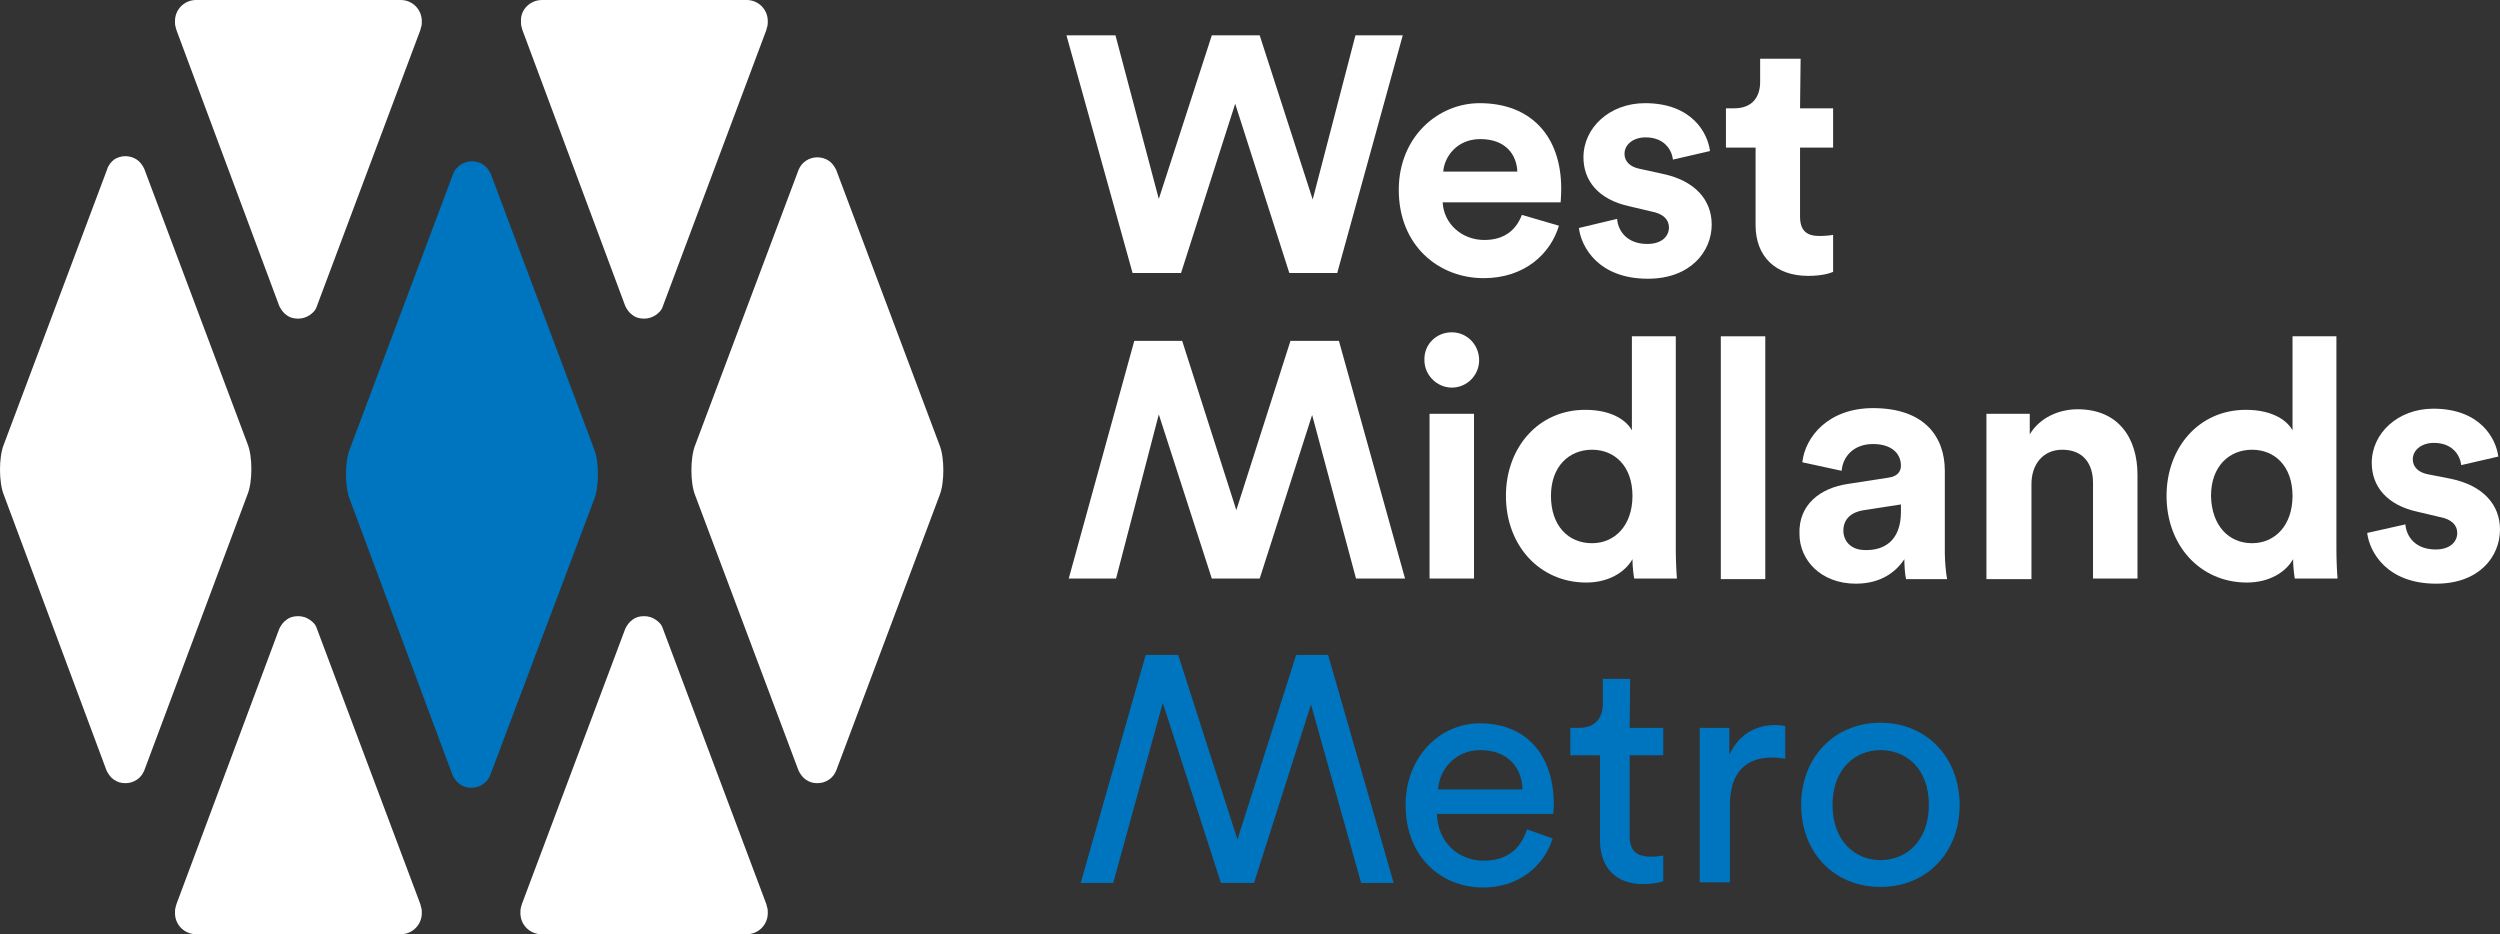
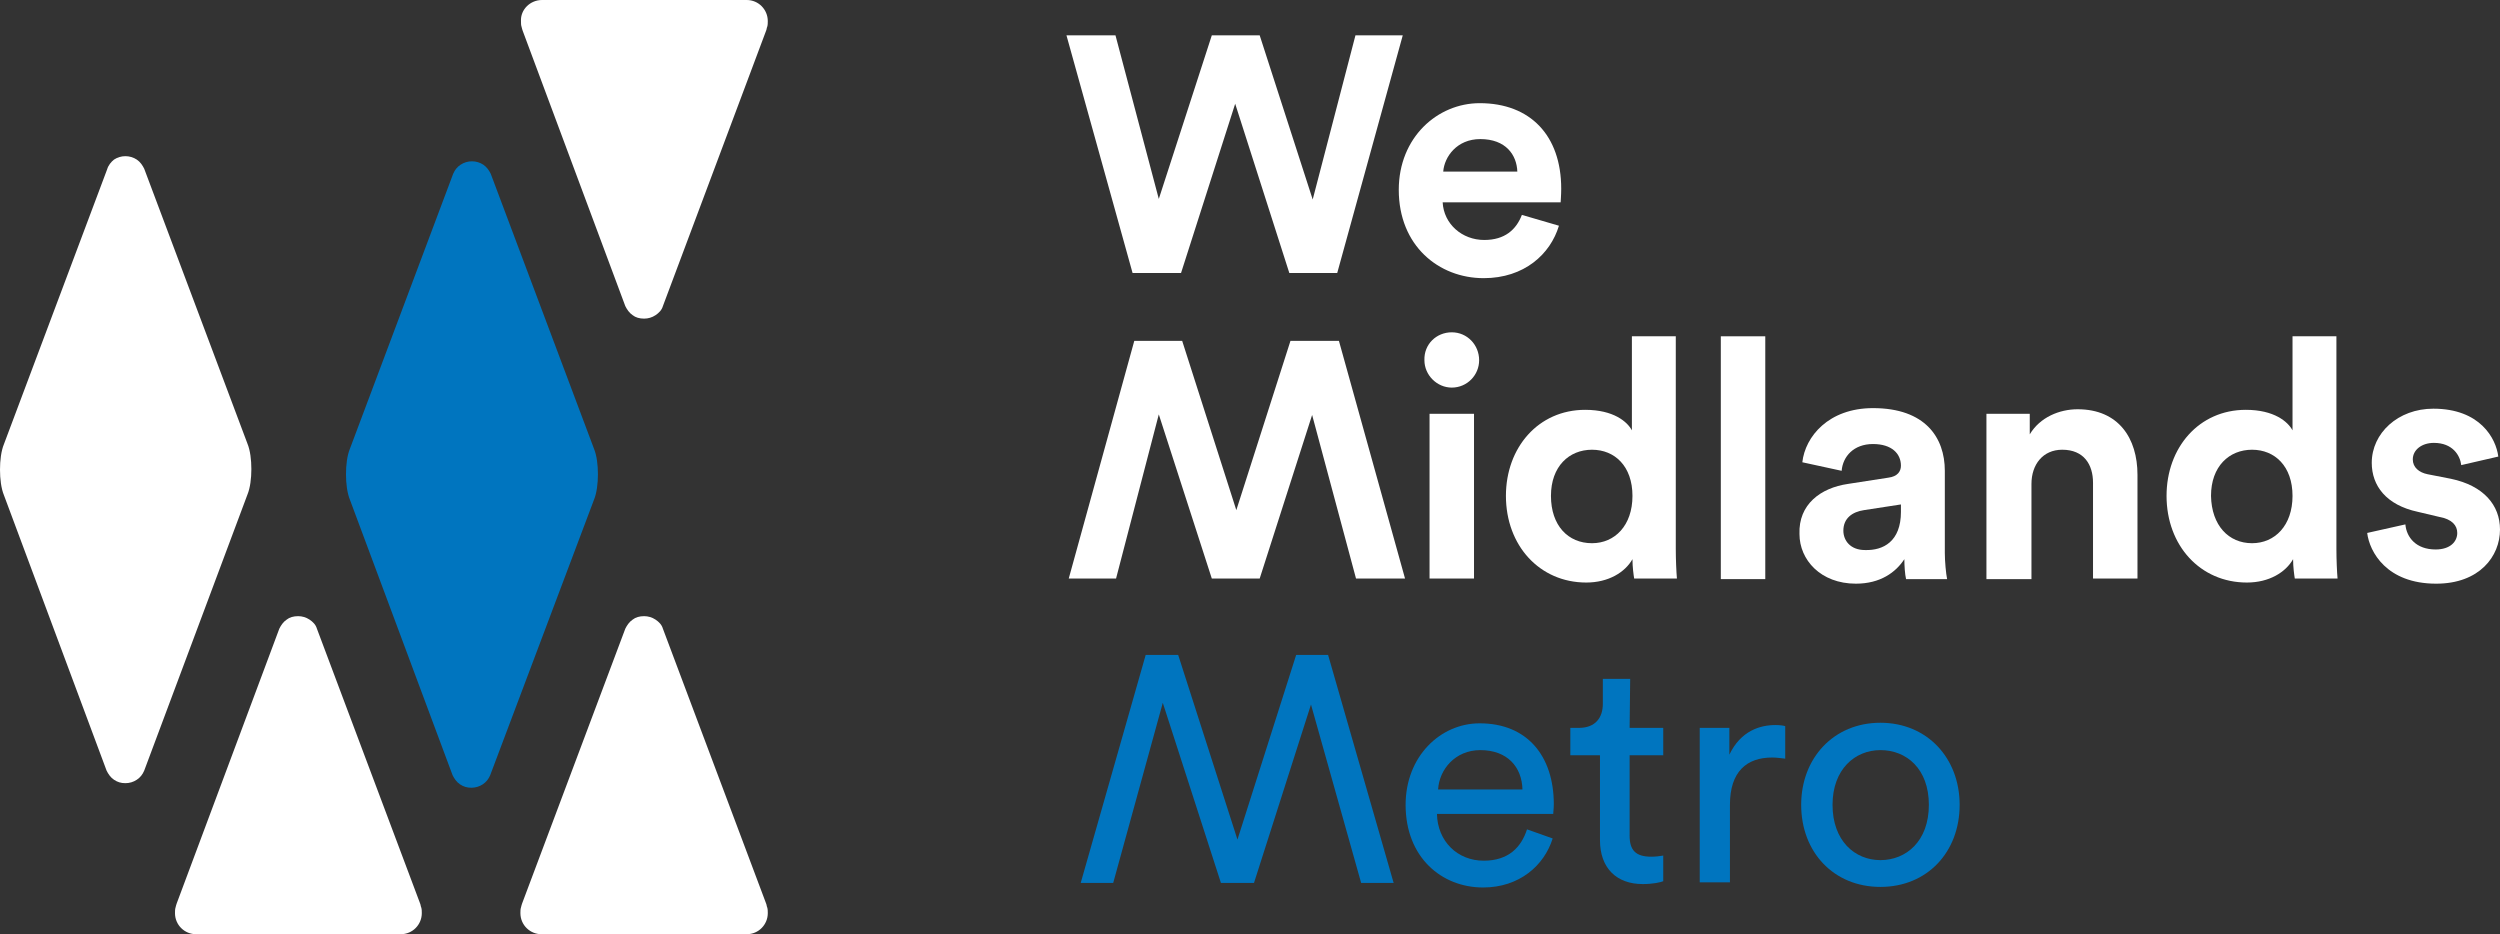
<svg xmlns="http://www.w3.org/2000/svg" version="1.1" id="Layer_1" x="0px" y="0px" viewBox="0 0 438.6 163.9" style="enable-background:new 0 0 438.6 163.9;" xml:space="preserve">
  <rect x="0" y="0" width="438.6" height="163.9" fill="#333333" stroke="none" />
  <style type="text/css">
	.st0{fill:#FFFFFF;}
	.st1{fill:#0075BF;}
</style>
  <path class="st0" d="M25.3,135.2c-0.3,0.7-0.7,1.2-1.3,1.6c-0.6,0.4-1.3,0.6-2,0.6c-0.8,0-1.4-0.2-2-0.6c-0.6-0.4-1-1-1.3-1.6  l-18-48.3C0.2,85.7,0,84,0,82.4s0.2-3.3,0.7-4.5l18.1-48.2C19,29,19.5,28.4,20,28c0.6-0.4,1.3-0.6,2-0.6s1.4,0.2,2,0.6s1,1,1.3,1.6  l18.1,48.2c0.5,1.2,0.7,2.9,0.7,4.5s-0.2,3.3-0.7,4.5L25.3,135.2z" />
-   <path class="st0" d="M55.6,53.7c-0.2,0.7-0.7,1.2-1.3,1.6c-0.6,0.4-1.3,0.6-2,0.6c-0.8,0-1.5-0.2-2-0.6c-0.6-0.4-1-1-1.3-1.6L31,5.4  c-0.1-0.2-0.1-0.4-0.2-0.7c-0.1-0.3-0.1-0.6-0.1-1c0-2.1,1.7-3.7,3.7-3.7h35.9C72.4,0,74,1.7,74,3.7c0,0.3,0,0.7-0.1,1  c-0.1,0.2-0.1,0.5-0.2,0.7L55.6,53.7z" />
  <path class="st0" d="M116.3,53.7c-0.2,0.7-0.7,1.2-1.3,1.6c-0.6,0.4-1.3,0.6-2,0.6c-0.8,0-1.5-0.2-2-0.6c-0.6-0.4-1-1-1.3-1.6  l-18-48.3c-0.1-0.2-0.1-0.4-0.2-0.7c-0.1-0.3-0.1-0.6-0.1-1C91.3,1.7,93,0,95.1,0H131c2.1,0,3.7,1.7,3.7,3.7c0,0.3,0,0.7-0.1,1  c-0.1,0.2-0.1,0.5-0.2,0.7L116.3,53.7z" />
  <path class="st1" d="M86,136c-0.3,0.7-0.7,1.2-1.3,1.6c-0.6,0.4-1.3,0.6-2,0.6c-0.8,0-1.4-0.2-2-0.6c-0.6-0.4-1-1-1.3-1.6l-18-48.3  c-0.5-1.2-0.7-2.9-0.7-4.5s0.2-3.3,0.7-4.5l18.1-48.2c0.3-0.7,0.7-1.2,1.3-1.6c0.6-0.4,1.3-0.6,2-0.6s1.4,0.2,2,0.6s1,1,1.3,1.6  l18.1,48.2c0.5,1.2,0.7,2.9,0.7,4.5s-0.2,3.3-0.7,4.5L86,136z" />
-   <path class="st0" d="M146.7,135.2c-0.3,0.7-0.7,1.2-1.3,1.6c-0.6,0.4-1.3,0.6-2,0.6c-0.8,0-1.4-0.2-2-0.6c-0.6-0.4-1-1-1.3-1.6  L122,87c-0.5-1.2-0.7-2.9-0.7-4.5s0.2-3.3,0.7-4.5l18.1-48.2c0.3-0.7,0.7-1.2,1.3-1.6s1.3-0.6,2-0.6s1.4,0.2,2,0.6s1,1,1.3,1.6  L164.8,78c0.5,1.2,0.7,2.9,0.7,4.5s-0.2,3.3-0.7,4.5L146.7,135.2z" />
  <path class="st0" d="M55.6,110.3c-0.2-0.7-0.7-1.2-1.3-1.6s-1.3-0.6-2-0.6c-0.8,0-1.5,0.2-2,0.6c-0.6,0.4-1,1-1.3,1.6l-18,48.2  c-0.1,0.2-0.1,0.4-0.2,0.7s-0.1,0.7-0.1,1c0,2.1,1.7,3.7,3.7,3.7h35.9c2.1,0,3.7-1.7,3.7-3.7c0-0.3,0-0.7-0.1-1  c-0.1-0.2-0.1-0.5-0.2-0.7L55.6,110.3z" />
  <path class="st0" d="M116.3,110.3c-0.2-0.7-0.7-1.2-1.3-1.6c-0.6-0.4-1.3-0.6-2-0.6c-0.8,0-1.5,0.2-2,0.6c-0.6,0.4-1,1-1.3,1.6  l-18.1,48.2c-0.1,0.2-0.1,0.4-0.2,0.7s-0.1,0.7-0.1,1c0,2.1,1.7,3.7,3.7,3.7h36c2.1,0,3.7-1.7,3.7-3.7c0-0.3,0-0.7-0.1-1  c-0.1-0.2-0.1-0.5-0.2-0.7L116.3,110.3z" />
  <polygon class="st0" points="195.8,101.5 187.5,101.5 199,59.8 207.4,59.8 216.9,89.5 226.4,59.8 234.9,59.8 246.5,101.5   237.9,101.5 230.2,72.8 221,101.5 212.6,101.5 203.3,72.7 " />
  <path class="st0" d="M254.7,58.3c2.7,0,4.8,2.2,4.8,4.9c0,2.6-2.1,4.8-4.8,4.8c-2.6,0-4.8-2.2-4.8-4.8  C249.8,60.4,252,58.3,254.7,58.3 M250.8,72.6h7.8v28.9h-7.8V72.6z" />
  <path class="st0" d="M294,96.3c0,1.9,0.1,4.1,0.2,5.2h-7.5c-0.1-0.6-0.3-2-0.3-3.4c-1.3,2.3-4.2,4.1-8.1,4.1  c-8.2,0-14.1-6.5-14.1-15.2c0-8.5,5.7-15.1,13.9-15.1c5,0,7.4,2.1,8.2,3.6V59h7.7L294,96.3L294,96.3z M279.3,95.3  c4,0,7.1-3.1,7.1-8.3c0-5.2-3.1-8.1-7.1-8.1s-7.2,2.9-7.2,8.1C272.1,92.2,275.1,95.3,279.3,95.3" />
  <rect x="301.9" y="59" class="st0" width="7.8" height="42.6" />
  <path class="st0" d="M324.2,84.9l7.1-1.1c1.6-0.2,2.2-1.1,2.2-2.1c0-2.1-1.6-3.8-4.9-3.8c-3.4,0-5.3,2.2-5.5,4.7l-6.9-1.5  c0.5-4.5,4.6-9.5,12.4-9.5c9.2,0,12.6,5.2,12.6,11V97c0,1.5,0.2,3.6,0.4,4.6h-7.2c-0.2-0.8-0.3-2.4-0.3-3.5  c-1.5,2.3-4.2,4.3-8.5,4.3c-6.2,0-9.9-4.2-9.9-8.7C315.5,88.5,319.4,85.6,324.2,84.9 M333.5,89.8v-1.3l-6.5,1  c-2,0.3-3.6,1.4-3.6,3.6c0,1.7,1.2,3.4,3.8,3.4C330.4,96.6,333.5,95,333.5,89.8" />
  <path class="st0" d="M356.3,101.6h-7.8v-29h7.6v3.6c1.8-3,5.2-4.4,8.4-4.4c7.2,0,10.5,5.1,10.5,11.5v18.2h-7.8V84.7  c0-3.2-1.6-5.8-5.4-5.8c-3.4,0-5.4,2.6-5.4,6v16.7H356.3z" />
  <path class="st0" d="M409.9,96.3c0,1.9,0.1,4.1,0.2,5.2h-7.5c-0.1-0.6-0.3-2-0.3-3.4c-1.3,2.3-4.2,4.1-8.1,4.1  c-8.2,0-14.1-6.5-14.1-15.2c0-8.5,5.7-15.1,13.9-15.1c5,0,7.4,2.1,8.2,3.6V59h7.7L409.9,96.3L409.9,96.3z M395.1,95.3  c4,0,7.1-3.1,7.1-8.3c0-5.2-3.1-8.1-7.1-8.1s-7.2,2.9-7.2,8.1C388,92.2,391,95.3,395.1,95.3" />
  <path class="st0" d="M422,92c0.2,2.3,1.9,4.4,5.3,4.4c2.6,0,3.8-1.4,3.8-2.9c0-1.3-0.9-2.4-3.1-2.8l-3.8-0.9  c-5.6-1.2-8.1-4.6-8.1-8.6c0-5.2,4.6-9.5,10.8-9.5c8.2,0,11,5.2,11.4,8.4l-6.5,1.5c-0.2-1.7-1.5-3.9-4.8-3.9c-2.1,0-3.7,1.2-3.7,2.9  c0,1.4,1.1,2.3,2.6,2.6L430,84c5.7,1.2,8.6,4.6,8.6,8.9c0,4.7-3.6,9.5-11.2,9.5c-8.7,0-11.7-5.6-12.1-8.9L422,92z" />
  <polygon class="st0" points="237.8,6.2 246.1,6.2 234.6,47.9 226.2,47.9 216.7,18.2 207.2,47.9 198.7,47.9 187.1,6.2 195.7,6.2   203.3,34.9 212.6,6.2 221,6.2 230.3,35 " />
  <path class="st0" d="M273.5,39.6c-1.5,5-6.1,9.2-13.2,9.2c-7.9,0-14.9-5.7-14.9-15.5c0-9.2,6.8-15.2,14.2-15.2  c8.9,0,14.3,5.7,14.3,15c0,1.1-0.1,2.3-0.1,2.4h-20.7c0.2,3.8,3.4,6.6,7.3,6.6c3.6,0,5.6-1.8,6.6-4.4L273.5,39.6z M266.2,30.1  c-0.1-2.9-2-5.7-6.5-5.7c-4.1,0-6.3,3.1-6.5,5.7C253.2,30.1,266.2,30.1,266.2,30.1z" />
-   <path class="st0" d="M283.7,38.4c0.2,2.3,1.9,4.4,5.3,4.4c2.6,0,3.8-1.4,3.8-2.9c0-1.3-0.9-2.4-3.1-2.8l-3.8-0.9  c-5.6-1.2-8.1-4.6-8.1-8.6c0-5.2,4.6-9.5,10.8-9.5c8.2,0,11,5.2,11.4,8.4l-6.5,1.5c-0.2-1.7-1.5-3.9-4.8-3.9c-2.1,0-3.7,1.2-3.7,2.9  c0,1.4,1.1,2.3,2.6,2.6l4.1,0.9c5.7,1.2,8.6,4.6,8.6,8.9c0,4.7-3.7,9.5-11.2,9.5c-8.7,0-11.7-5.6-12.1-8.9L283.7,38.4z" />
-   <path class="st0" d="M315.8,19h5.8v6.9h-5.8V38c0,2.5,1.2,3.4,3.4,3.4c0.9,0,2-0.1,2.4-0.2v6.5c-0.7,0.3-2.1,0.7-4.4,0.7  c-5.7,0-9.2-3.4-9.2-8.9V25.9h-5.2V19h1.5c3.1,0,4.5-2,4.5-4.6v-4.1h7.1L315.8,19L315.8,19z" />
  <path class="st1" d="M272.4,147.1c-1.5,4.8-5.9,8.6-12.2,8.6c-7.3,0-13.6-5.3-13.6-14.5c0-8.5,6.1-14.3,13-14.3  c8.3,0,13,5.7,13,14.2c0,0.7-0.1,1.4-0.1,1.7h-20.4c0.1,4.8,3.6,8.2,8.2,8.2c4.4,0,6.6-2.4,7.6-5.5L272.4,147.1z M267.1,138.5  c-0.1-3.9-2.6-6.9-7.4-6.9c-4.4,0-7.2,3.4-7.4,6.9H267.1z" />
  <path class="st1" d="M285.9,127.7h5.9v4.8h-5.9v14.1c0,2.5,1,3.7,3.8,3.7c0.7,0,1.6-0.1,2.1-0.2v4.5c-0.5,0.2-1.8,0.5-3.6,0.5  c-4.6,0-7.5-2.8-7.5-7.7v-14.9h-5.2v-4.8h1.5c2.9,0,4.2-1.8,4.2-4.2v-4.4h4.8L285.9,127.7L285.9,127.7z" />
  <path class="st1" d="M313.2,133.1c-0.8-0.1-1.6-0.2-2.3-0.2c-4.4,0-7.4,2.4-7.4,8.3v13.6h-5.3v-27.1h5.2v4.7c2-4.2,5.4-5.2,8.1-5.2  c0.7,0,1.5,0.1,1.7,0.2L313.2,133.1L313.2,133.1z" />
  <path class="st1" d="M343.8,141.2c0,8.3-5.7,14.4-13.9,14.4s-13.9-6.1-13.9-14.4c0-8.2,5.7-14.4,13.9-14.4S343.8,133,343.8,141.2   M338.4,141.2c0-6.3-3.9-9.6-8.5-9.6c-4.5,0-8.4,3.4-8.4,9.6c0,6.3,3.9,9.7,8.4,9.7S338.4,147.6,338.4,141.2" />
  <polygon class="st1" points="195.3,154.9 189.6,154.9 201,114.9 206.7,114.9 217.1,147.3 227.4,114.9 233,114.9 244.5,154.9   238.8,154.9 230,123.6 220,154.9 214.2,154.9 204,123.3 " />
</svg>